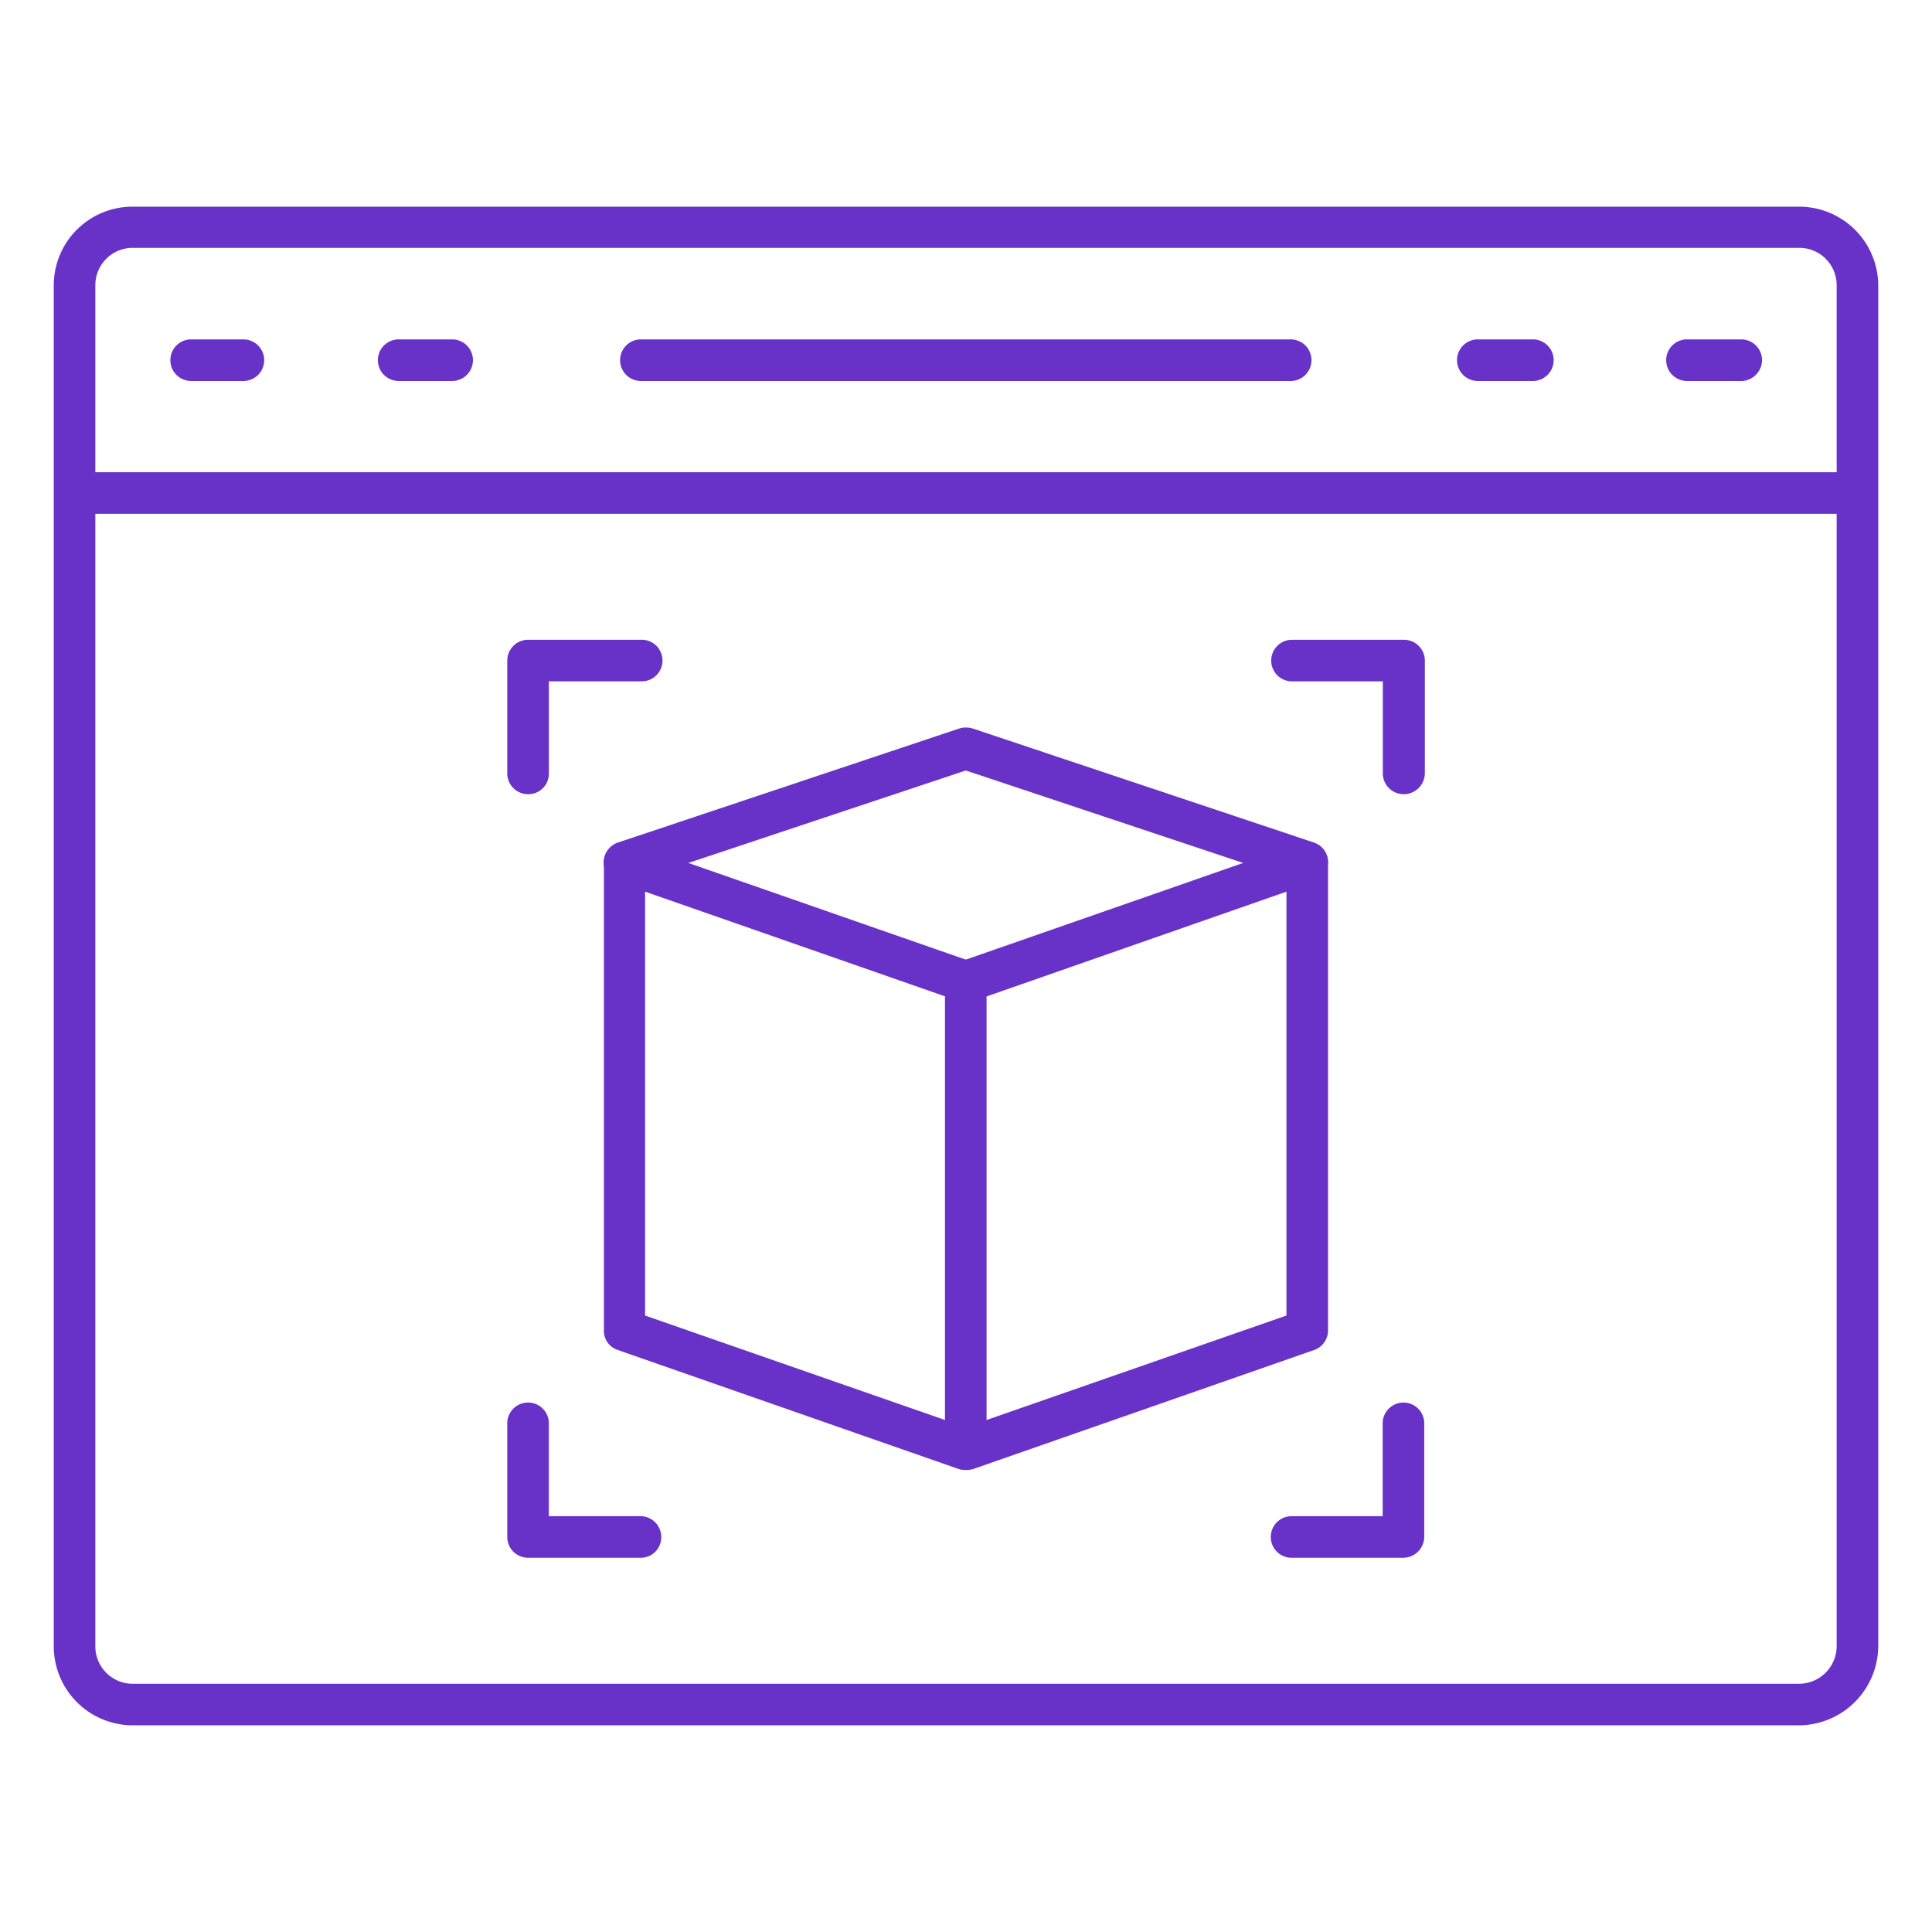
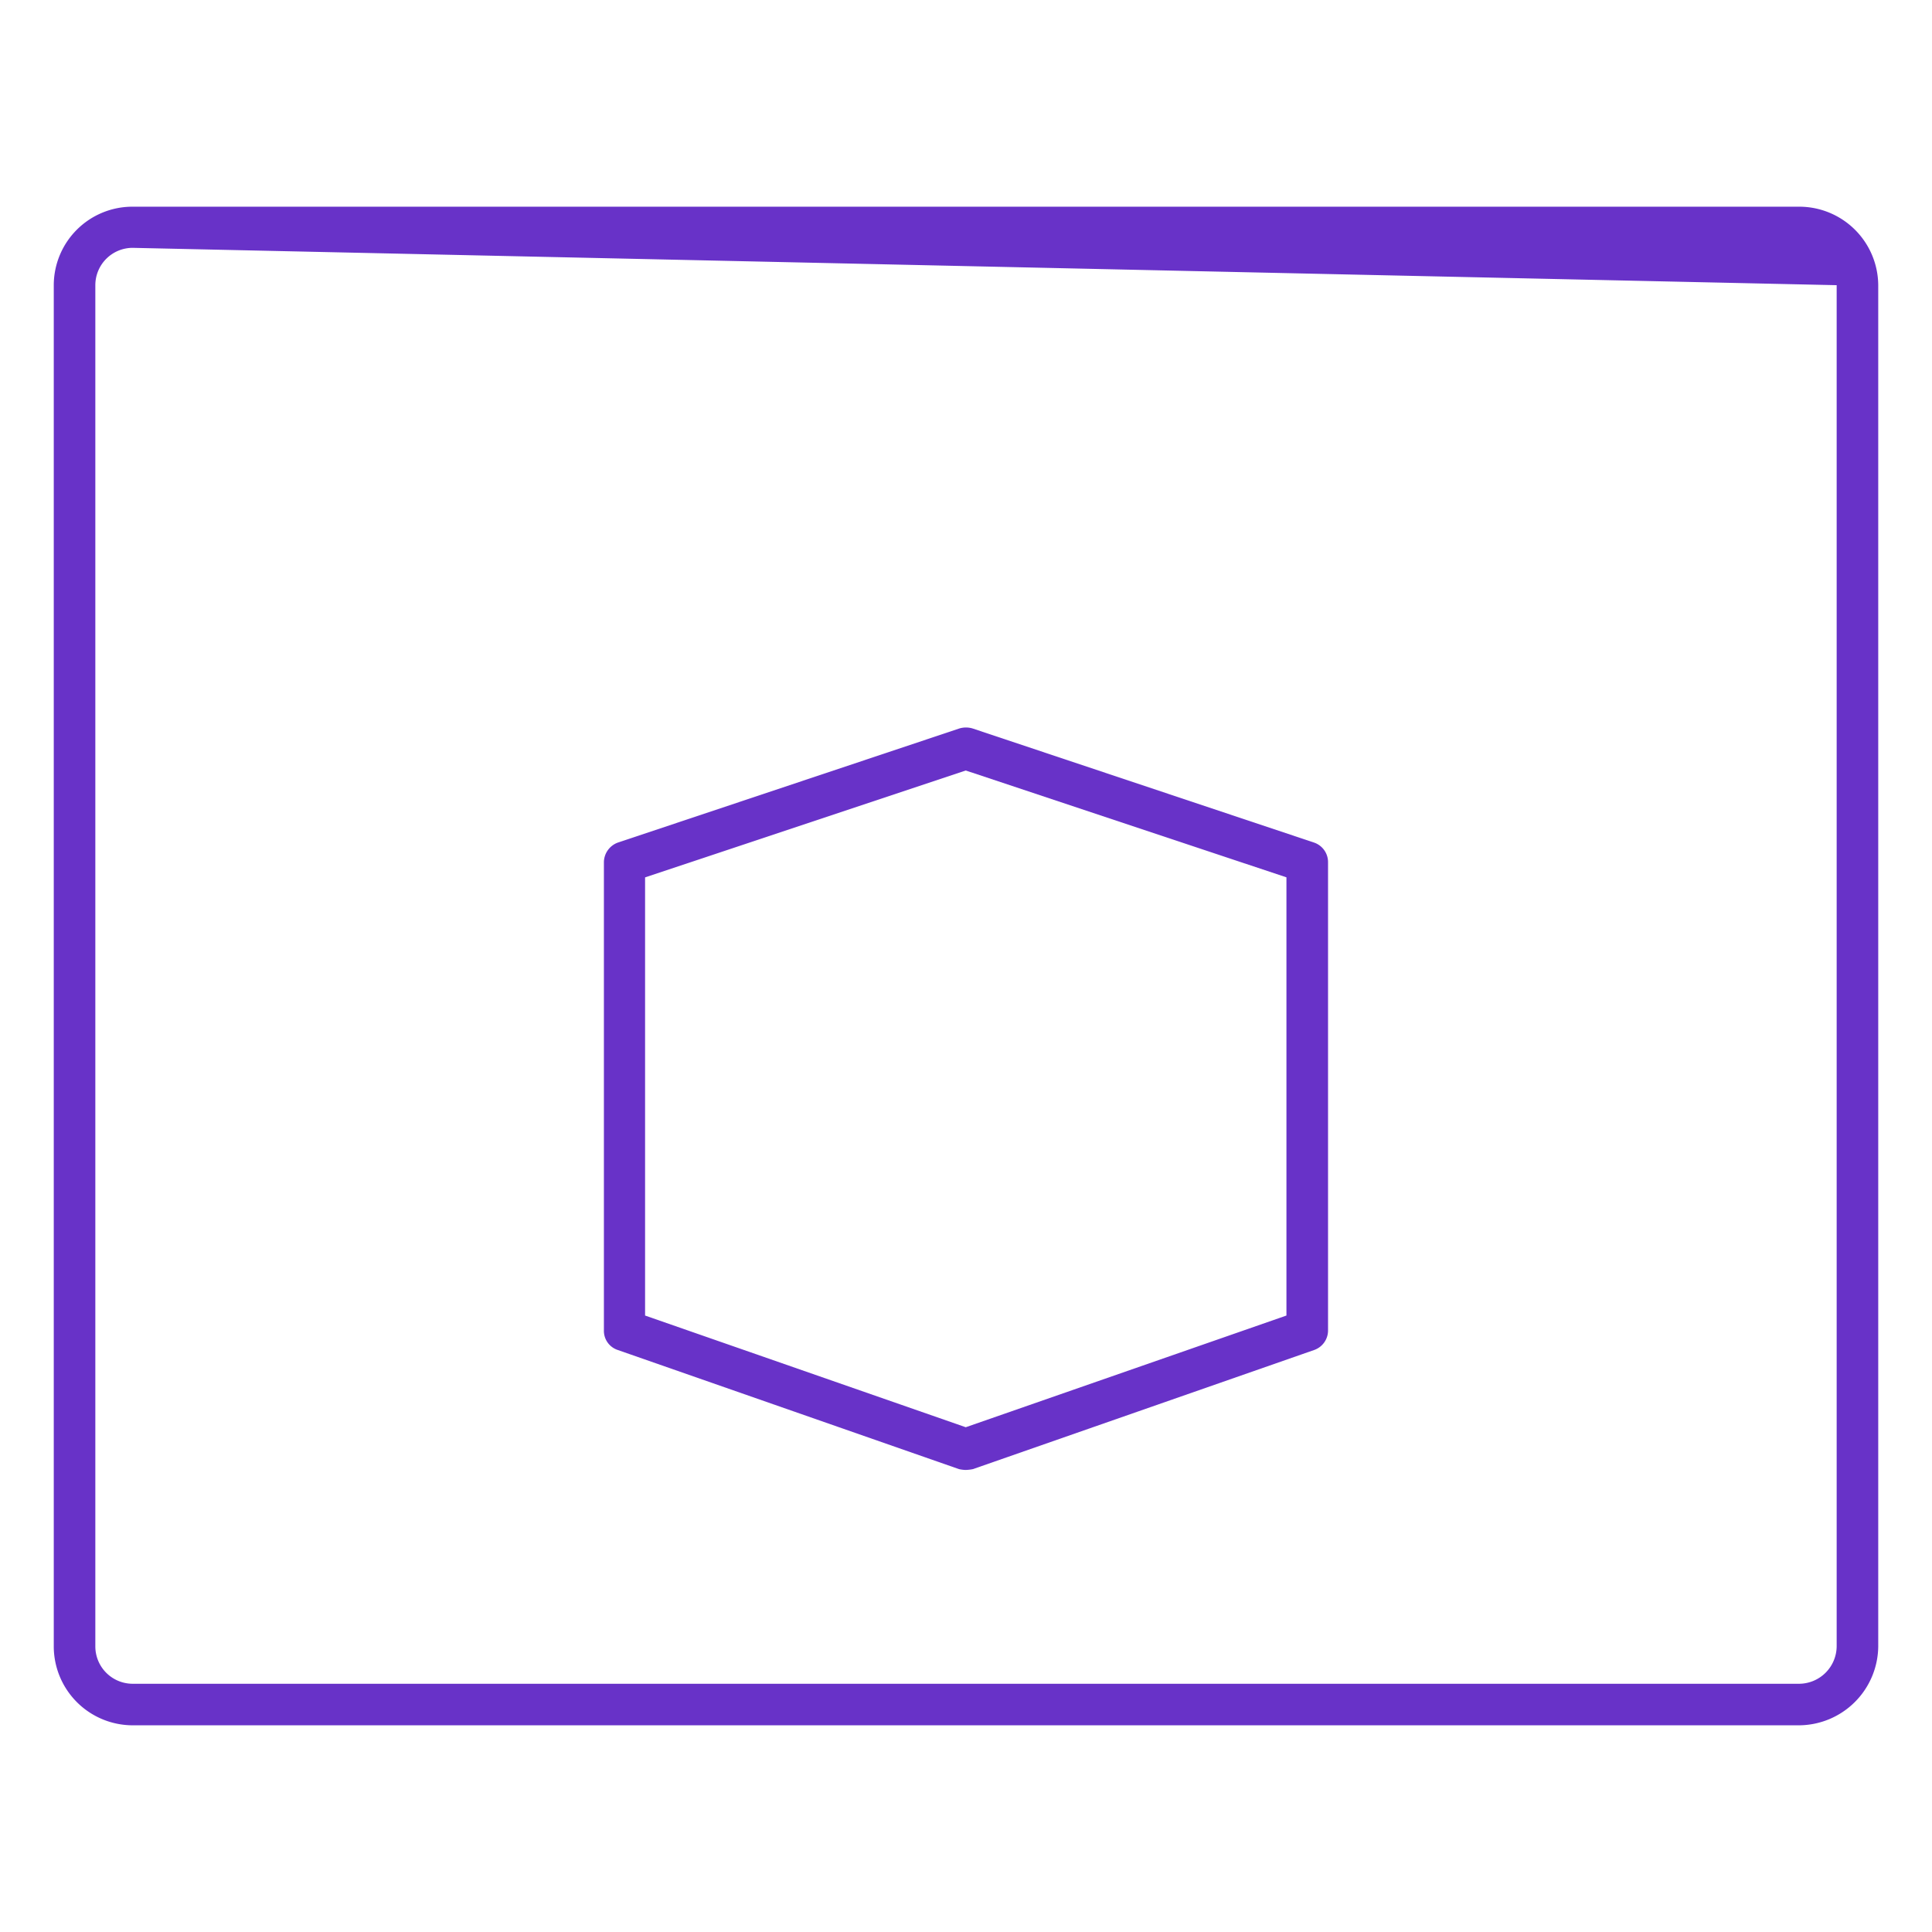
<svg xmlns="http://www.w3.org/2000/svg" width="64" height="64" viewBox="0 0 64 64">
  <defs>
    <clipPath id="clip-Page-Icons">
      <rect width="64" height="64" />
    </clipPath>
  </defs>
  <g id="Page-Icons" clip-path="url(#clip-Page-Icons)">
    <g id="Smart_AI-driven_Interfaces" data-name="Smart AI-driven Interfaces">
      <g id="AI-Enhanced-Rendering-Icon" transform="translate(1.781 6.847)">
-         <path id="Path_479" data-name="Path 479" d="M100.735,114.075H41.689a.689.689,0,0,1,0-1.377h59.047a.69.69,0,0,1,.689.689A.681.681,0,0,1,100.735,114.075Zm-53.426-4.4H45.525a.689.689,0,0,1,0-1.377H47.3a.689.689,0,0,1,.014,1.377Zm6.914,0H52.452a.689.689,0,1,1,0-1.377h1.771a.689.689,0,0,1,0,1.377Zm35.748,0H88.2a.689.689,0,1,1,0-1.377h1.771a.689.689,0,1,1,0,1.377Zm6.928,0H95.129a.689.689,0,1,1,0-1.377H96.9a.69.69,0,0,1,.689.689A.7.7,0,0,1,96.9,109.677Zm-14.951,0H60.476a.689.689,0,1,1,0-1.377H81.948a.689.689,0,1,1,0,1.377Z" transform="translate(-41 -103.902)" fill="#6832c8" />
-         <path id="Path_480" data-name="Path 480" d="M98.81,127.306h-55.2A2.618,2.618,0,0,1,41,124.693V79.6A2.606,2.606,0,0,1,43.614,77H98.824a2.618,2.618,0,0,1,2.614,2.614v45.079A2.639,2.639,0,0,1,98.81,127.306Zm-55.2-48.943A1.238,1.238,0,0,0,42.377,79.6v45.093a1.238,1.238,0,0,0,1.237,1.237H98.824a1.251,1.251,0,0,0,1.237-1.251V79.6a1.238,1.238,0,0,0-1.237-1.237Z" transform="translate(-41 -77)" fill="#6832c8" />
-         <path id="Path_481" data-name="Path 481" d="M182.614,232.025a1.091,1.091,0,0,1-.225-.028l-11.312-3.949a.684.684,0,1,1,.45-1.293l11.087,3.864,11.087-3.864a.684.684,0,1,1,.45,1.293L182.839,232A1.091,1.091,0,0,1,182.614,232.025Z" transform="translate(-152.402 -205.677)" fill="#6832c8" />
+         <path id="Path_480" data-name="Path 480" d="M98.81,127.306h-55.2A2.618,2.618,0,0,1,41,124.693V79.6A2.606,2.606,0,0,1,43.614,77H98.824a2.618,2.618,0,0,1,2.614,2.614v45.079A2.639,2.639,0,0,1,98.81,127.306Zm-55.2-48.943A1.238,1.238,0,0,0,42.377,79.6v45.093a1.238,1.238,0,0,0,1.237,1.237H98.824a1.251,1.251,0,0,0,1.237-1.251V79.6Z" transform="translate(-41 -77)" fill="#6832c8" />
        <path id="Path_482" data-name="Path 482" d="M182.686,224.37a1.093,1.093,0,0,1-.225-.028l-11.312-3.949a.667.667,0,0,1-.45-.646v-15.5a.7.7,0,0,1,.464-.66l11.312-3.78a.766.766,0,0,1,.436,0l11.312,3.78a.684.684,0,0,1,.464.66v15.5a.685.685,0,0,1-.45.646l-11.312,3.949A1.387,1.387,0,0,1,182.686,224.37Zm-10.623-5.115,10.623,3.7,10.623-3.7V204.739L182.686,201.2l-10.623,3.541Z" transform="translate(-152.475 -182.523)" fill="#6832c8" />
-         <path id="Path_483" data-name="Path 483" d="M163.09,206.6a.69.69,0,0,1-.689-.689v-15.5a.689.689,0,1,1,1.377,0v15.5A.681.681,0,0,1,163.09,206.6Zm-14.5-22.385a.69.69,0,0,1-.689-.689v-3.738a.69.69,0,0,1,.689-.689h3.738a.689.689,0,1,1,0,1.377h-3.049v3.049A.681.681,0,0,1,148.589,184.215Zm3.738,25.294h-3.738a.69.69,0,0,1-.689-.689v-3.738a.689.689,0,1,1,1.377,0v3.049h3.035a.69.69,0,0,1,.689.689A.678.678,0,0,1,152.326,209.509Zm25.266,0h-3.738a.689.689,0,0,1,0-1.377H176.9v-3.049a.689.689,0,1,1,1.377,0v3.738A.7.7,0,0,1,177.592,209.509Zm0-25.294a.69.69,0,0,1-.689-.689v-3.049h-3.035a.689.689,0,0,1,0-1.377h3.738a.69.69,0,0,1,.689.689v3.738A.7.7,0,0,1,177.592,184.215Z" transform="translate(-132.878 -164.753)" fill="#6832c8" />
      </g>
    </g>
  </g>
</svg>